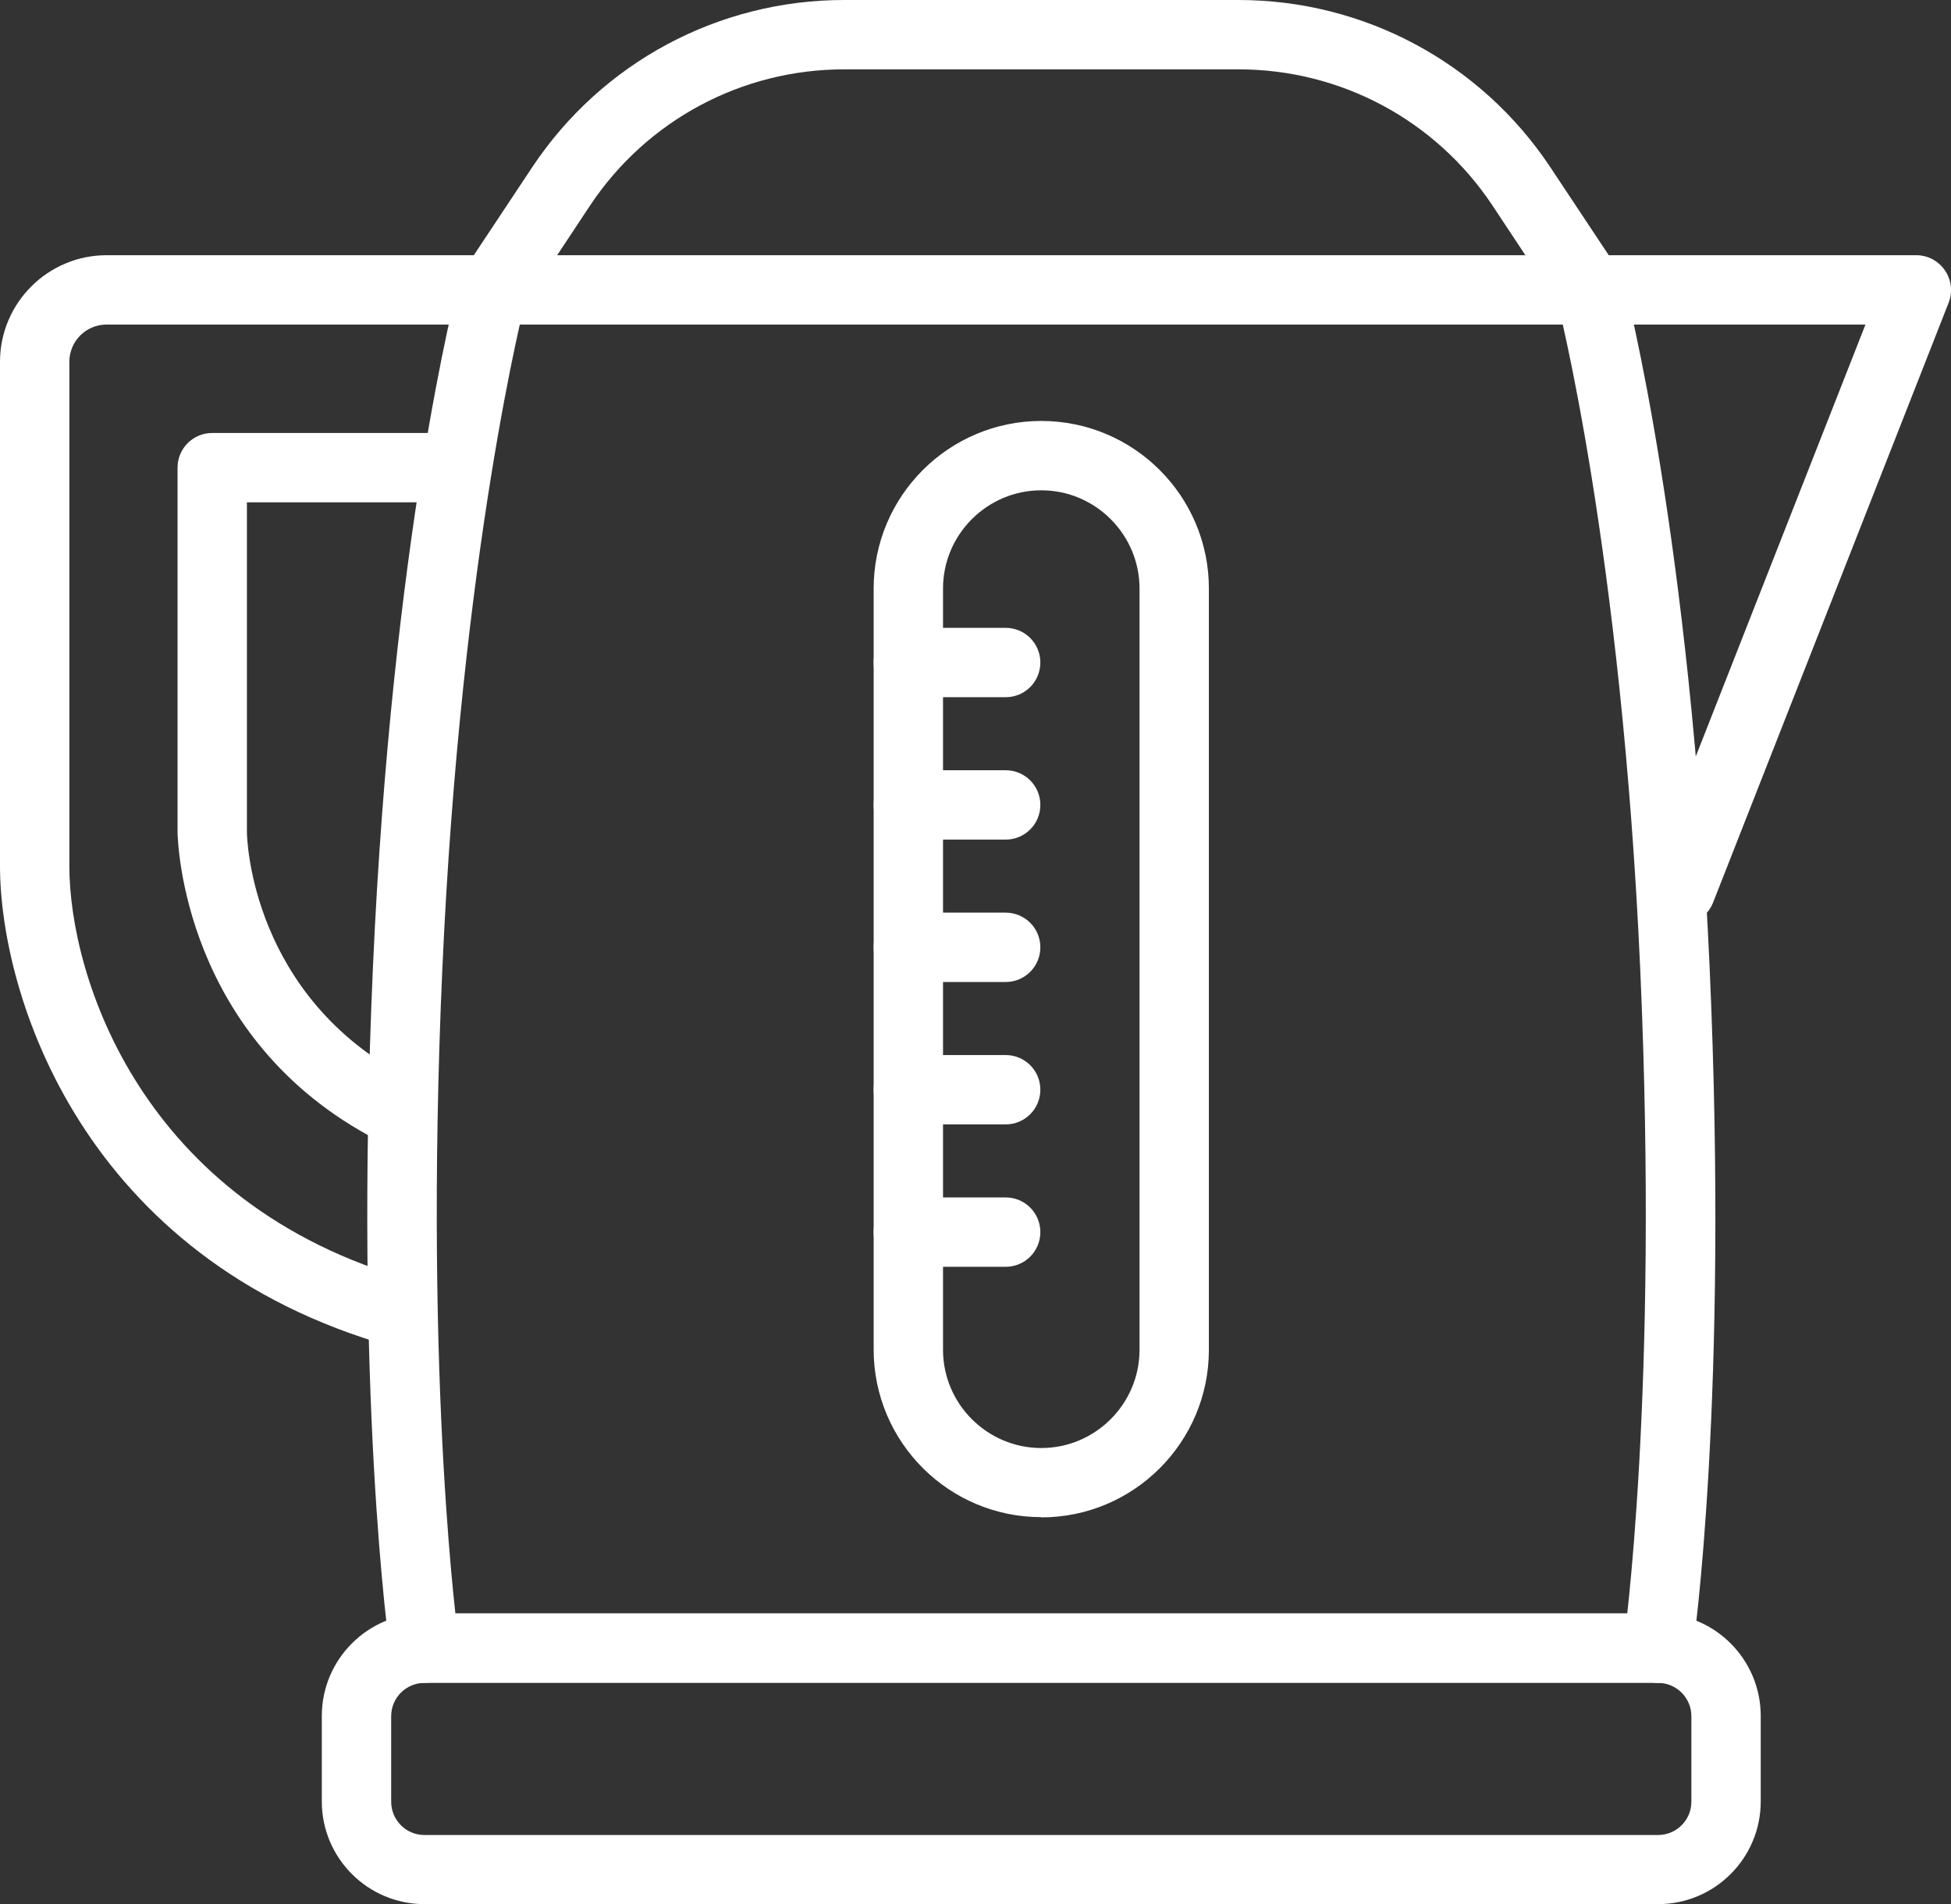
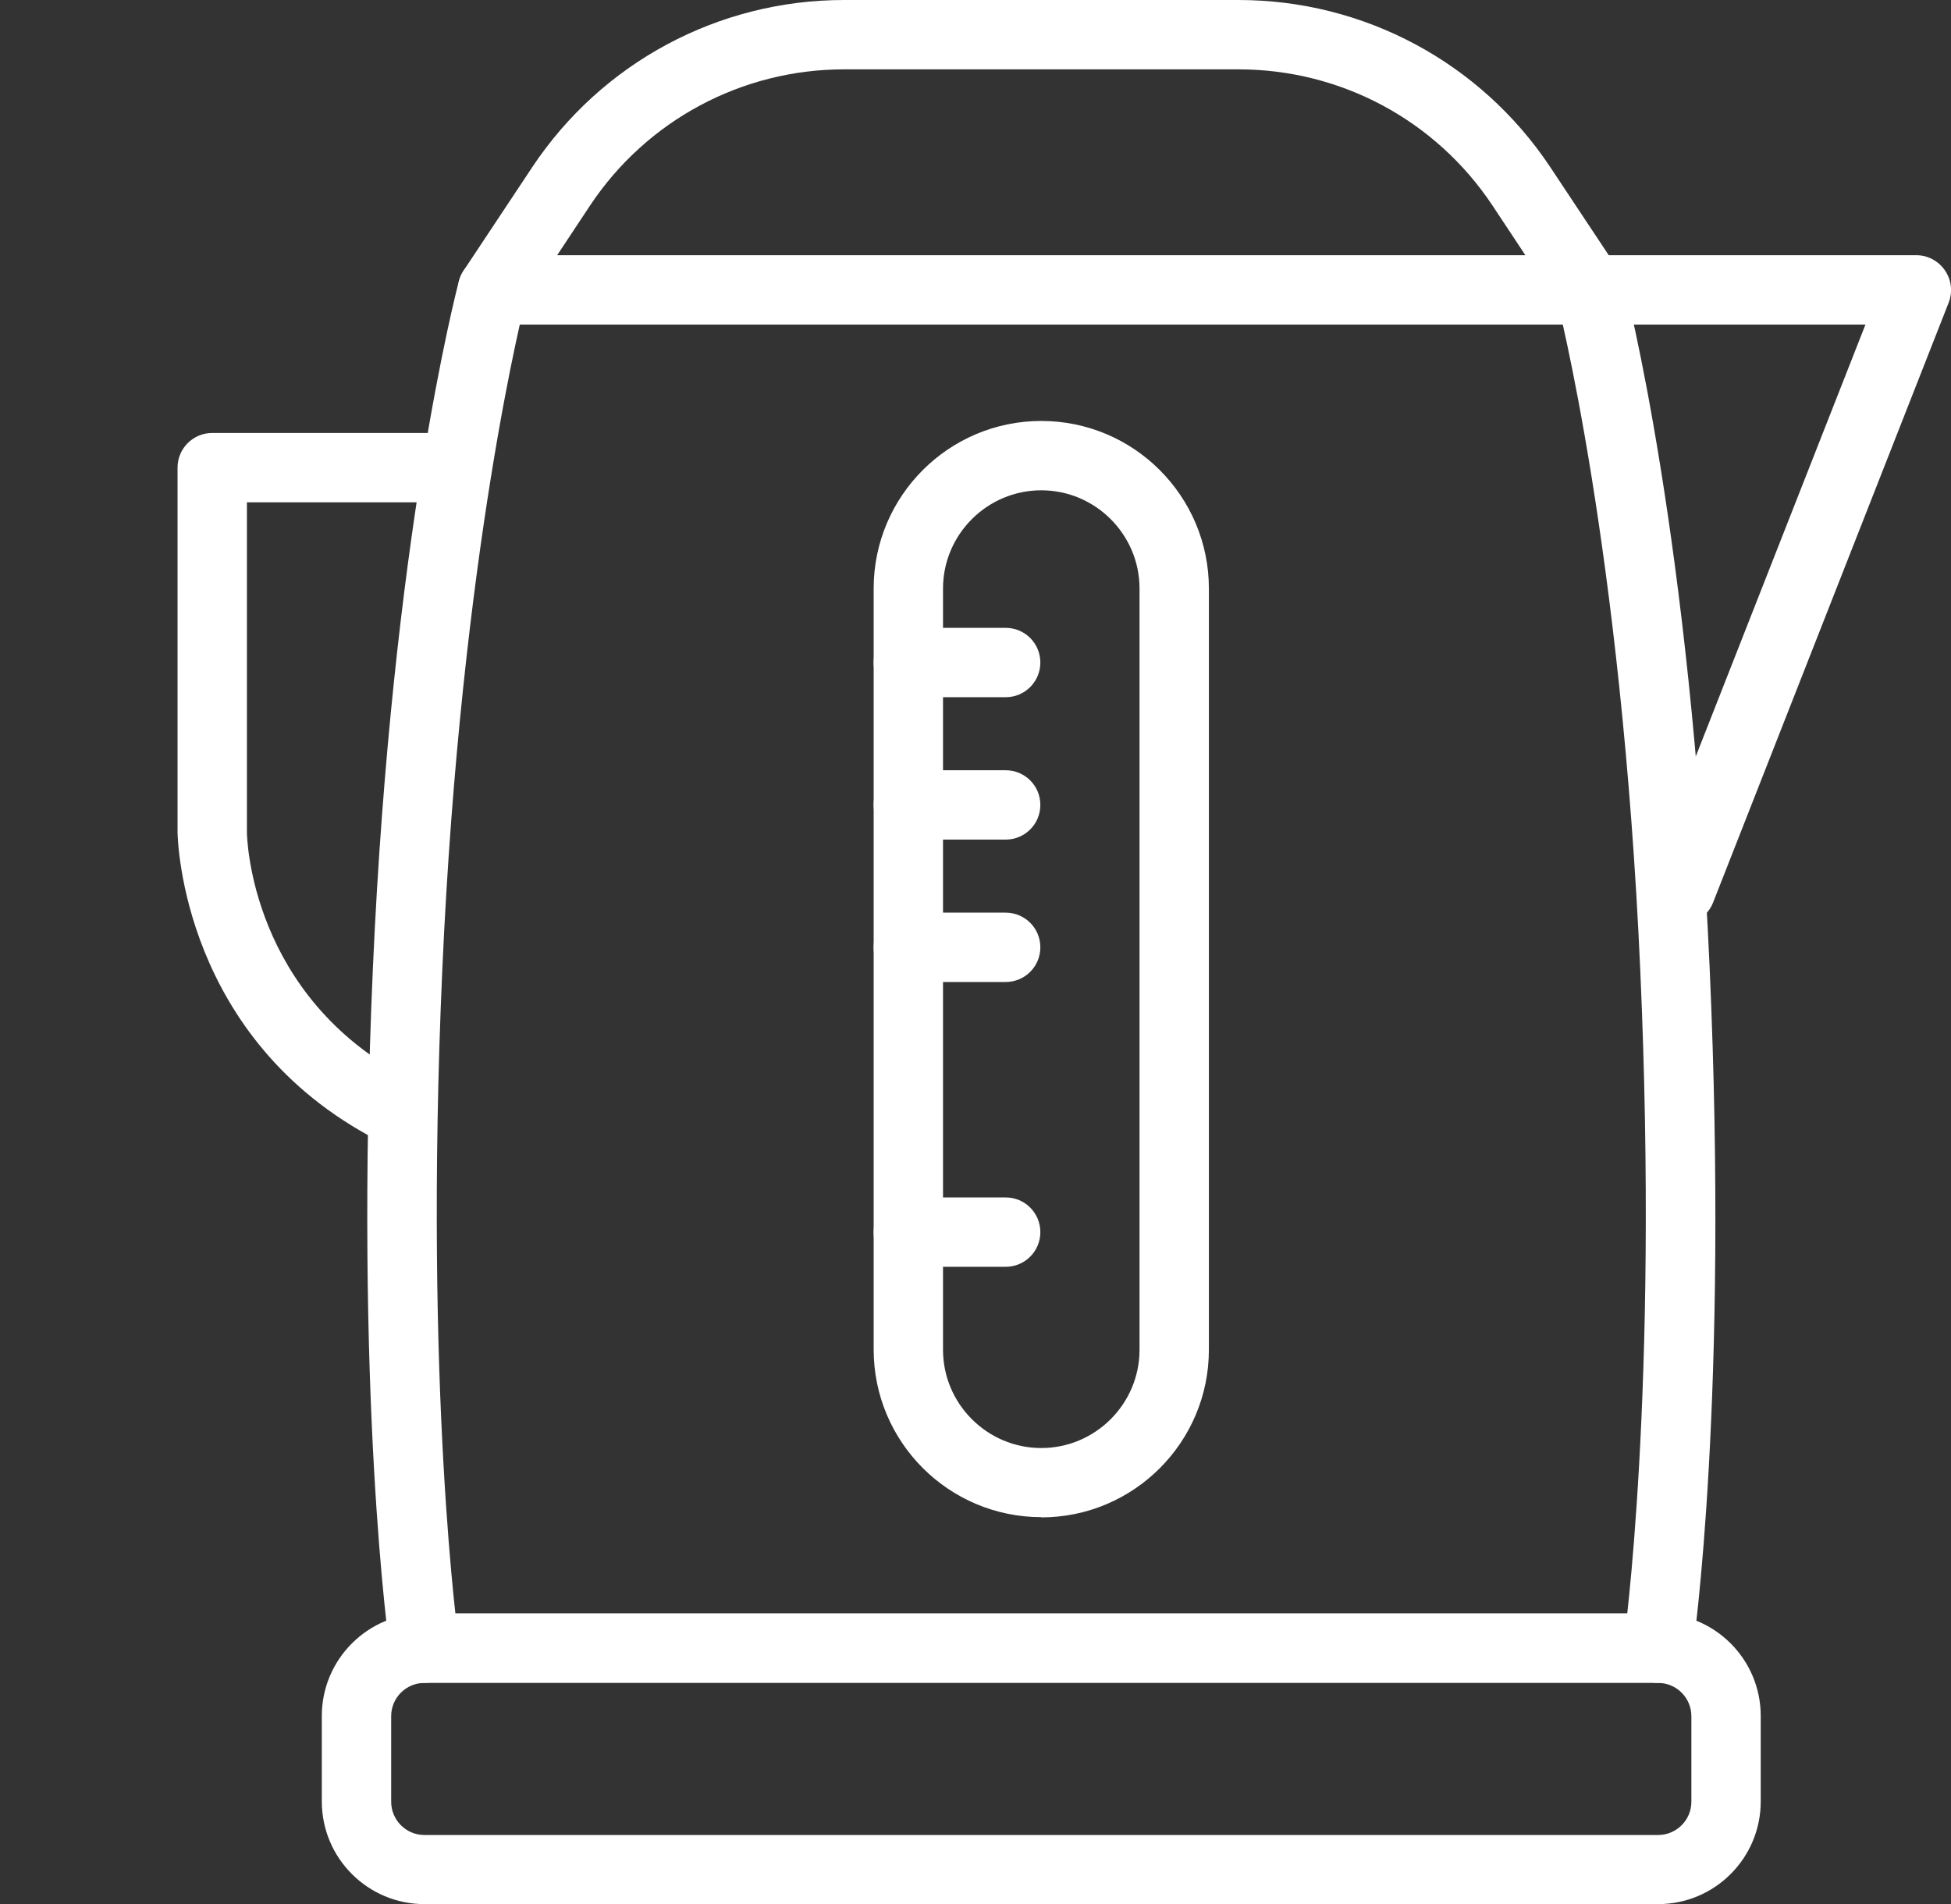
<svg xmlns="http://www.w3.org/2000/svg" id="_レイヤー_2" viewBox="0 0 84.39 82.37">
  <rect x="0" y="0" width="84.39" height="82.37" fill="#333333" stroke="none" />
  <g id="_レイヤー_1-2">
    <path d="m68.78,14.04H21.3c-.55,0-1.06-.3-1.32-.79-.26-.49-.23-1.08.07-1.54l2.98-4.49C26.04,2.7,31.08,0,36.51,0h17.06c5.43,0,10.47,2.7,13.48,7.22l2.98,4.49c.31.46.33,1.05.07,1.54-.26.49-.77.79-1.32.79Zm-44.69-3h41.89l-1.43-2.16c-2.45-3.68-6.55-5.88-10.98-5.88h-17.06c-4.42,0-8.53,2.2-10.98,5.88l-1.43,2.16Z" style="fill:#fff; stroke-width:0px;" />
    <path d="m71.72,82.37H18.36c-2.45,0-4.44-1.99-4.44-4.44v-3.7c0-2.45,1.99-4.44,4.44-4.44h53.36c2.45,0,4.44,1.99,4.44,4.44v3.7c0,2.45-1.99,4.44-4.44,4.44Zm-53.36-9.57c-.79,0-1.44.64-1.44,1.44v3.7c0,.79.64,1.44,1.44,1.44h53.36c.79,0,1.44-.64,1.44-1.44v-3.7c0-.79-.64-1.44-1.44-1.44H18.36Z" style="fill:#fff; stroke-width:0px;" />
    <path d="m45.04,65.63c-4,0-7.25-3.25-7.25-7.25V25.46c0-4,3.25-7.25,7.25-7.25s7.25,3.25,7.25,7.25v32.93c0,4-3.25,7.25-7.25,7.25Zm0-44.42c-2.34,0-4.25,1.91-4.25,4.25v32.93c0,2.34,1.91,4.25,4.25,4.25s4.25-1.91,4.25-4.25V25.46c0-2.34-1.91-4.25-4.25-4.25Z" style="fill:#fff; stroke-width:0px;" />
    <path d="m72.7,39.99c-.18,0-.37-.03-.55-.1-.77-.3-1.15-1.17-.85-1.95l9.39-23.9h-11.91c-.83,0-1.5-.67-1.5-1.5s.67-1.5,1.5-1.5h14.11c.5,0,.96.25,1.24.66s.34.93.16,1.39l-10.19,25.95c-.23.59-.8.95-1.4.95Z" style="fill:#fff; stroke-width:0px;" />
-     <path d="m17.39,58.32c-.13,0-.27-.02-.41-.06C3.55,54.49,0,43,0,37.46V15.65c0-2.54,2.07-4.61,4.61-4.61h16.69c.83,0,1.5.67,1.5,1.5s-.67,1.5-1.5,1.5H4.61c-.89,0-1.61.72-1.61,1.61v21.81c0,4.76,3.09,14.63,14.79,17.92.8.22,1.26,1.05,1.04,1.85-.19.66-.79,1.09-1.44,1.09Z" style="fill:#fff; stroke-width:0px;" />
    <path d="m17.01,49.49c-.23,0-.47-.05-.69-.17-8.42-4.37-8.63-12.95-8.64-13.31v-15.78c0-.83.67-1.5,1.5-1.5h10.59c.83,0,1.5.67,1.5,1.5s-.67,1.5-1.5,1.5h-9.09v14.26c0,.27.17,7.12,7.02,10.67.74.38,1.02,1.29.64,2.02-.27.51-.79.81-1.33.81Z" style="fill:#fff; stroke-width:0px;" />
    <path d="m43.5,30.16h-4.21c-.83,0-1.5-.67-1.5-1.5s.67-1.5,1.5-1.5h4.21c.83,0,1.5.67,1.5,1.5s-.67,1.5-1.5,1.5Z" style="fill:#fff; stroke-width:0px;" />
    <path d="m43.5,36.32h-4.21c-.83,0-1.5-.67-1.5-1.5s.67-1.5,1.5-1.5h4.21c.83,0,1.5.67,1.5,1.5s-.67,1.5-1.5,1.5Z" style="fill:#fff; stroke-width:0px;" />
    <path d="m43.5,42.48h-4.21c-.83,0-1.5-.67-1.5-1.5s.67-1.5,1.5-1.5h4.21c.83,0,1.5.67,1.5,1.5s-.67,1.5-1.5,1.5Z" style="fill:#fff; stroke-width:0px;" />
-     <path d="m43.5,48.64h-4.21c-.83,0-1.5-.67-1.5-1.5s.67-1.5,1.5-1.5h4.21c.83,0,1.5.67,1.5,1.5s-.67,1.5-1.5,1.5Z" style="fill:#fff; stroke-width:0px;" />
    <path d="m43.5,54.8h-4.21c-.83,0-1.5-.67-1.5-1.5s.67-1.5,1.5-1.5h4.21c.83,0,1.5.67,1.5,1.5s-.67,1.5-1.5,1.5Z" style="fill:#fff; stroke-width:0px;" />
    <path d="m18.36,72.8c-.73,0-1.37-.54-1.48-1.28-.06-.44-1.57-11.1-.75-29.66.83-18.58,3.6-29.25,3.72-29.7.21-.8,1.03-1.28,1.83-1.07.8.21,1.28,1.03,1.07,1.83-.03.11-2.81,10.84-3.62,29.06-.81,18.25.71,28.99.72,29.1.12.82-.45,1.58-1.27,1.7-.07.01-.15.02-.22.02Z" style="fill:#fff; stroke-width:0px;" />
    <path d="m71.72,72.8c-.07,0-.14,0-.22-.02-.82-.12-1.39-.88-1.27-1.7.02-.11,1.53-10.85.72-29.1-.81-18.23-3.59-28.96-3.62-29.06-.21-.8.27-1.62,1.07-1.83.8-.21,1.62.27,1.83,1.07.12.45,2.89,11.11,3.72,29.7.83,18.57-.68,29.22-.75,29.66-.11.75-.75,1.28-1.48,1.28Z" style="fill:#fff; stroke-width:0px;" />
  </g>
</svg>